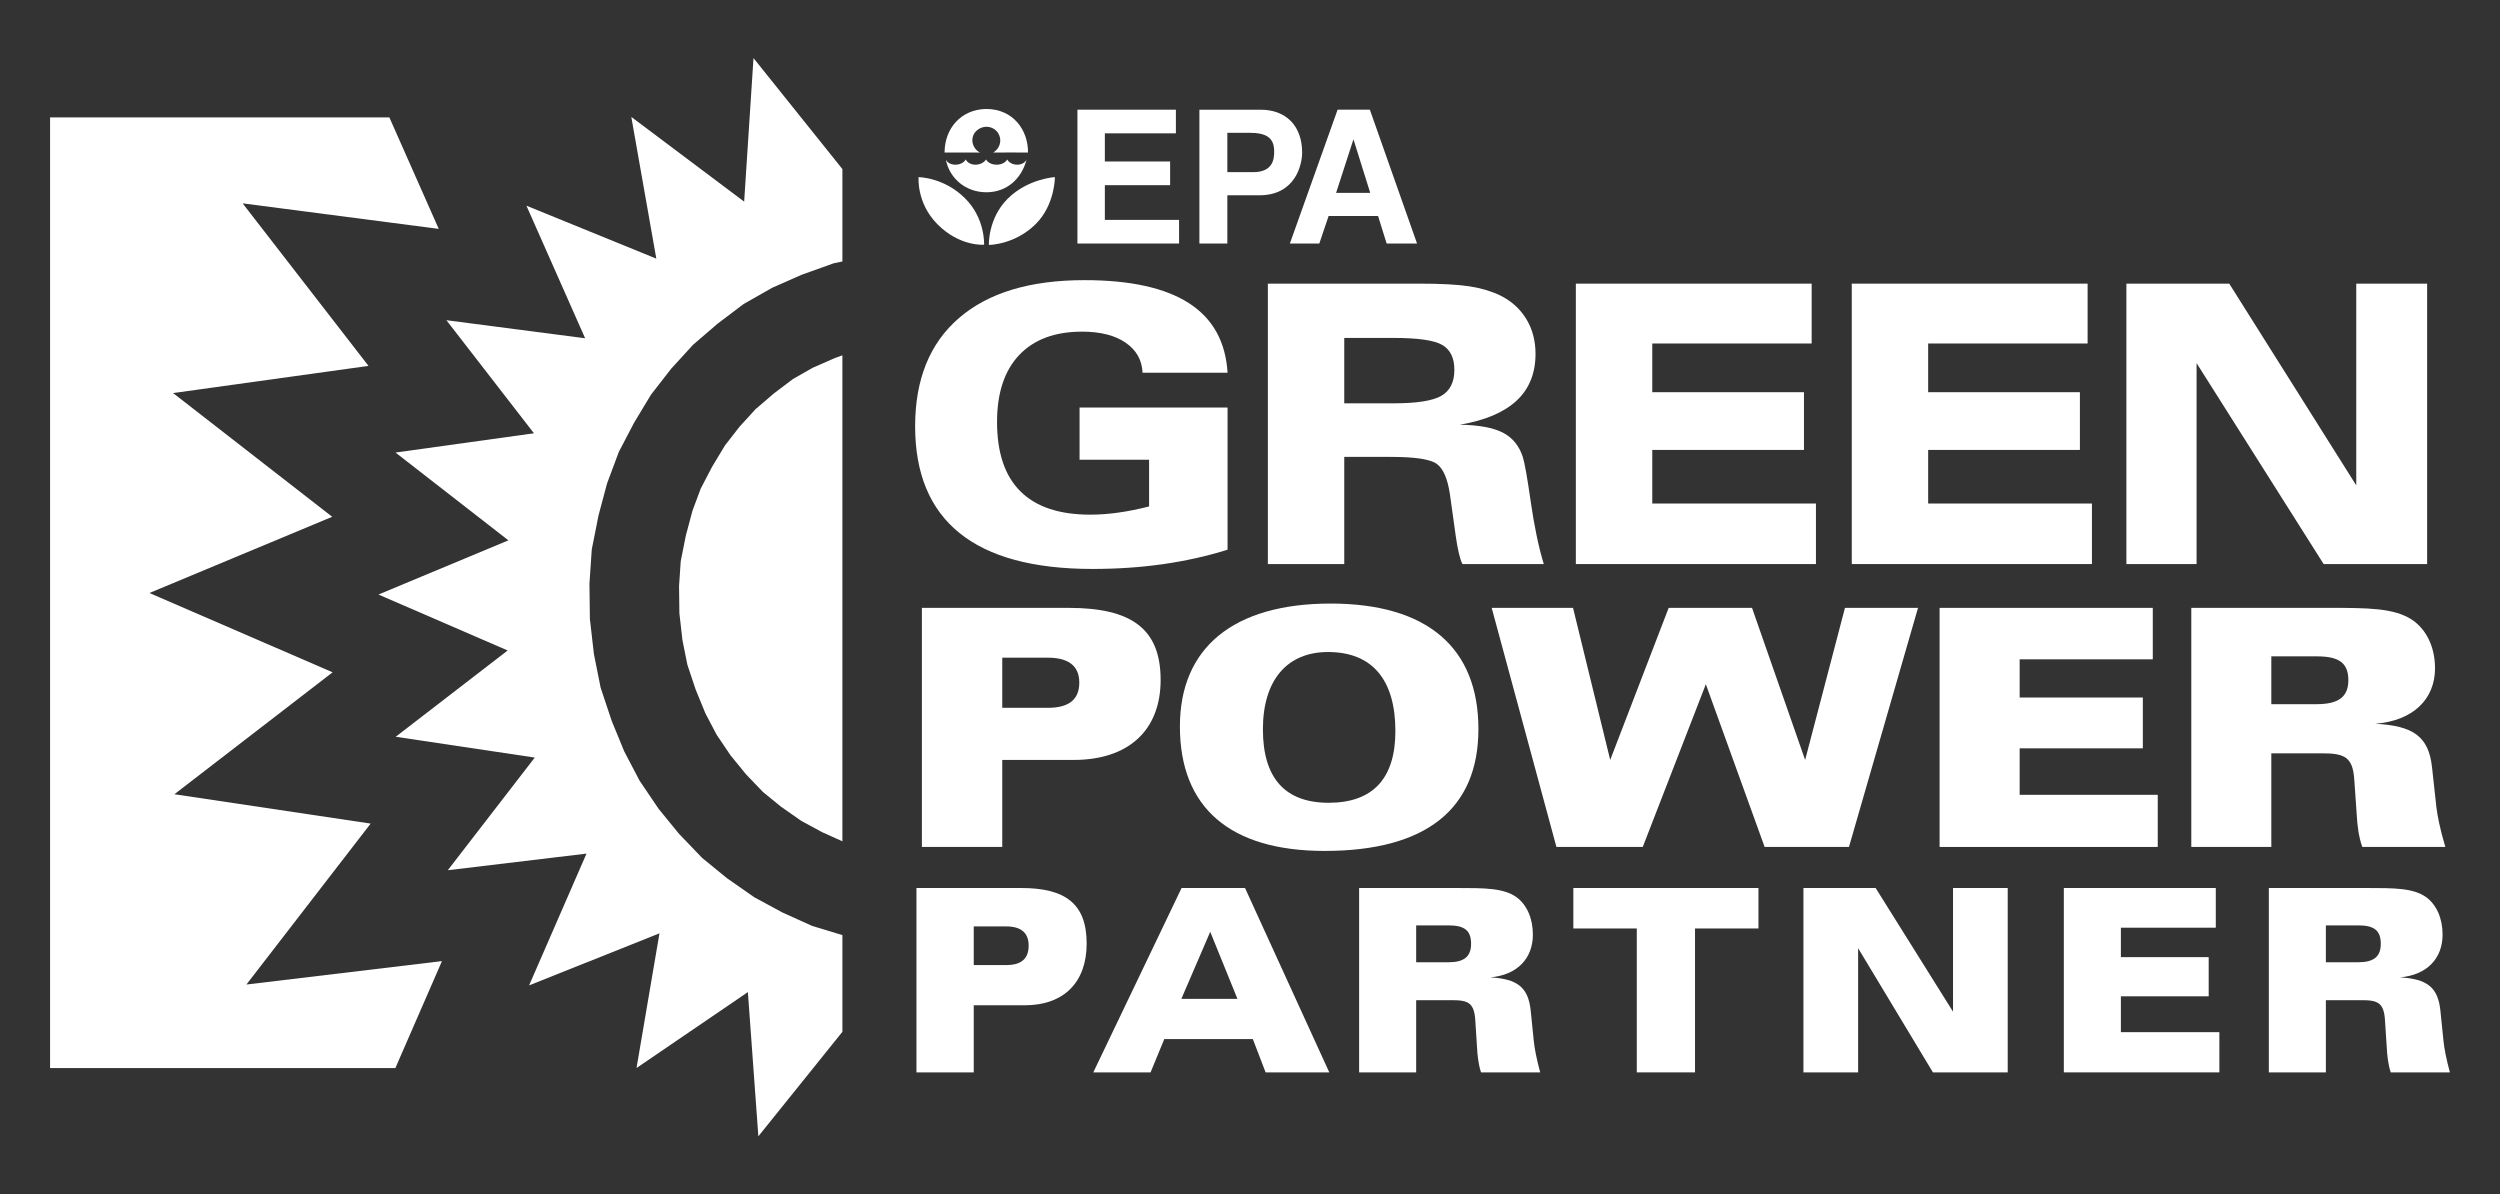
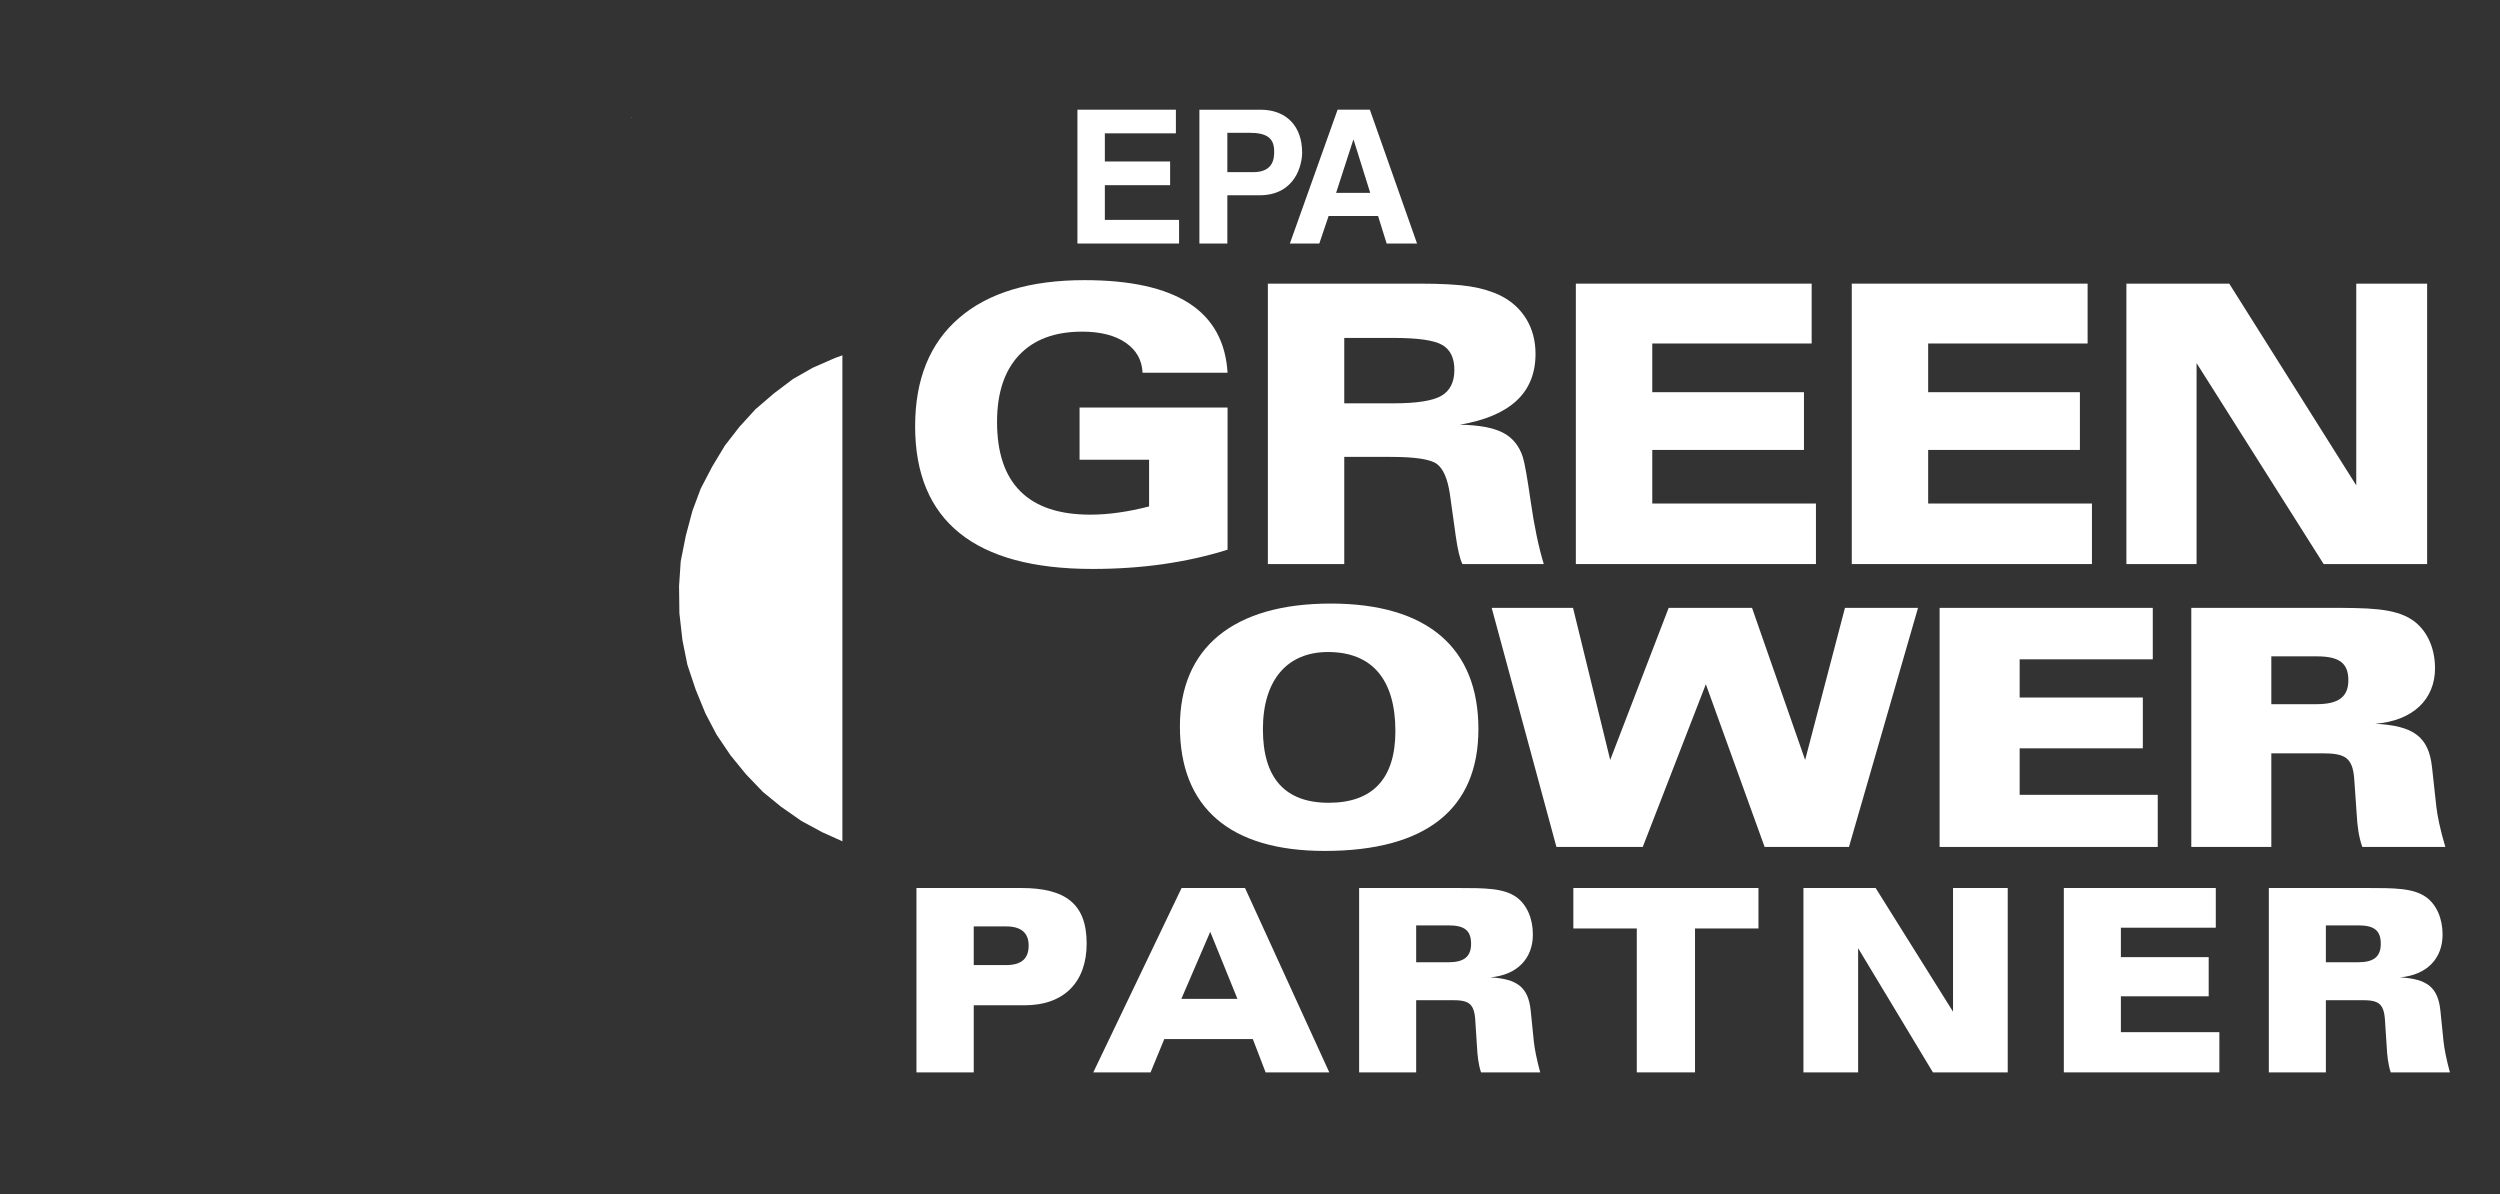
<svg xmlns="http://www.w3.org/2000/svg" id="Layer_1" viewBox="0 0 126.959 60.657">
  <rect x="0" y="0" width="126.959" height="60.657" fill="#333333" stroke="none" />
  <defs>
    <style>      .st0 {        fill: #fff;      }    </style>
  </defs>
  <path class="st0" d="M41.266,18.68c-.151.086-.81.461-.997.568-.179.135-.873.659-.965.729-.088.075-.774.665-.936.804-.14.154-.714.782-.81.887-.088.114-.618.796-.745.958-.108.181-.592.984-.651,1.081-.052.1-.474.909-.575,1.103-.074.198-.362.97-.421,1.127-.046.172-.306,1.146-.337,1.264-.023.117-.215,1.077-.259,1.3-.014.223-.076,1.125-.085,1.268.002.148.014,1.189.017,1.374.021.185.138,1.21.155,1.365.03.147.207,1.034.25,1.247.07.21.381,1.143.421,1.262.048.119.43,1.05.496,1.211.077.147.48.914.57,1.086.11.163.618.914.708,1.048.104.128.689.844.783.959.1.106.717.748.863.9.162.131.812.662.917.748.113.079.869.607,1.034.722.174.094.935.506,1.053.57.107.049.761.343,1.028.464v-24.68c-.182.065-.333.119-.38.136-.12.053-.964.424-1.134.499" />
-   <path class="st0" d="M12.513,49.998s4.832-6.26,6.31-8.173c-2.319-.347-9.967-1.491-9.967-1.491,0,0,6.156-4.743,8.035-6.192-2.17-.939-9.303-4.027-9.303-4.027,0,0,7.13-2.973,9.282-3.871-1.893-1.47-8.081-6.283-8.081-6.283,0,0,7.645-1.063,9.924-1.38-1.489-1.922-6.392-8.254-6.392-8.254,0,0,7.721,1.006,9.96,1.297-.493-1.113-1.562-3.527-2.508-5.662H2.543v48.277h17.536c.9-2.067,1.896-4.352,2.365-5.43-2.262.271-9.931,1.189-9.931,1.189" />
  <path class="st0" d="M32.059,5.937c.002.007.004.017.005.025h.028c-.01-.008-.023-.018-.033-.025" />
-   <path class="st0" d="M30.396,26.17l.432-1.618.596-1.598.771-1.476.861-1.43,1.021-1.314,1.118-1.225,1.253-1.076,1.314-.993,1.457-.829,1.495-.658,1.626-.583s.195-.041.44-.091v-4.693c-.029-.036-4.119-5.141-4.515-5.636-.079,1.218-.474,7.29-.474,7.29,0,0-4.579-3.438-5.698-4.278h-.029c.261,1.479,1.266,7.173,1.266,7.173,0,0-5.335-2.175-6.596-2.689.627,1.416,2.981,6.733,2.981,6.733,0,0-5.652-.736-7.045-.917.959,1.239,4.446,5.742,4.446,5.742,0,0-5.565.774-7.031.978,1.256.978,5.733,4.459,5.733,4.459,0,0-5.189,2.164-6.599,2.752,1.424.617,6.562,2.841,6.562,2.841,0,0-4.443,3.424-5.686,4.382,1.522.227,7.062,1.056,7.062,1.056,0,0-3.448,4.467-4.416,5.721,1.44-.173,7.043-.843,7.043-.843,0,0-2.291,5.259-2.915,6.692,1.311-.524,6.621-2.644,6.621-2.644,0,0-.838,4.916-1.165,6.84l5.655-3.855s.486,6.7.532,7.323c.449-.559,3.962-4.927,4.268-5.307v-4.911l-1.532-.464-1.519-.686-1.423-.771-1.386-.967-1.261-1.03-1.182-1.231-1.029-1.261-.965-1.427-.786-1.499-.636-1.551-.559-1.677-.342-1.712-.204-1.782-.022-1.787.118-1.74.344-1.733Z" />
-   <path class="st0" d="M46.817,43.011h4.081v-4.419h3.625c2.8,0,4.418-1.517,4.418-4.063,0-2.614-1.501-3.659-4.671-3.659h-7.453v12.141ZM50.898,33.399h2.31c1.062,0,1.602.422,1.602,1.265,0,.859-.523,1.282-1.602,1.282h-2.31v-2.547Z" />
  <path class="st0" d="M67.272,43.213c5.143,0,7.807-2.124,7.807-6.189,0-4.131-2.597-6.373-7.504-6.373-4.957,0-7.655,2.259-7.655,6.238,0,4.115,2.529,6.324,7.352,6.324M64.135,37.041c0-2.529,1.248-3.929,3.306-3.929,2.225,0,3.422,1.383,3.422,4.014,0,2.411-1.147,3.642-3.389,3.642-2.209,0-3.339-1.248-3.339-3.727" />
  <polygon class="st0" points="75.753 30.87 79.884 30.87 81.772 38.593 84.741 30.87 88.974 30.87 91.671 38.593 93.694 30.87 97.404 30.87 93.897 43.011 89.614 43.011 86.629 34.748 83.425 43.011 79.041 43.011 75.753 30.87" />
  <polygon class="st0" points="98.5 30.87 109.326 30.87 109.326 33.483 102.565 33.483 102.565 35.423 108.821 35.423 108.821 38.003 102.565 38.003 102.565 40.364 109.578 40.364 109.578 43.011 98.5 43.011 98.5 30.87" />
  <path class="st0" d="M111.282,43.011h4.064v-4.755h2.563c1.164,0,1.585.185,1.653,1.382l.118,1.687c.033.607.1,1.163.286,1.686h4.216c-.27-.91-.405-1.601-.456-2.04l-.219-2.007c-.168-1.568-.961-2.108-2.883-2.209,1.922-.151,3.035-1.248,3.035-2.816,0-1.079-.438-1.973-1.163-2.462-.911-.607-2.277-.607-4.249-.607h-6.965v12.141ZM115.346,33.332h2.309c1.114,0,1.603.321,1.603,1.214,0,.844-.506,1.214-1.603,1.214h-2.309v-2.428Z" />
  <path class="st0" d="M58.355,25.718v-2.372h-3.531v-2.651h7.516v7.22c-1.028.325-2.111.566-3.256.732-1.146.164-2.347.246-3.601.246-2.998,0-5.247-.607-6.751-1.82-1.506-1.214-2.258-3.024-2.258-5.426,0-2.382.743-4.216,2.228-5.497,1.484-1.282,3.609-1.923,6.369-1.923,2.334,0,4.103.392,5.313,1.172,1.209.782,1.86,1.957,1.956,3.529h-4.317c-.027-.642-.313-1.148-.857-1.524-.542-.373-1.282-.562-2.21-.562-1.386,0-2.453.398-3.202,1.192-.748.795-1.12,1.927-1.12,3.393,0,1.564.395,2.739,1.187,3.526.793.789,1.975,1.183,3.546,1.183.472,0,.954-.036,1.451-.108.496-.07,1.009-.174,1.537-.31" />
  <path class="st0" d="M68.266,28.645v-5.442h2.374c1.232,0,2.009.12,2.329.359.325.237.542.745.66,1.516l.265,1.896c.007.051.018.122.029.212.102.721.216,1.208.345,1.459h4.131c-.266-.879-.485-1.933-.661-3.157-.175-1.221-.309-1.98-.403-2.278-.185-.572-.522-.984-1.014-1.239-.492-.253-1.223-.387-2.188-.403,1.288-.217,2.249-.628,2.889-1.225.64-.599.958-1.39.958-2.375,0-.663-.156-1.252-.467-1.767-.314-.515-.755-.914-1.327-1.198-.441-.213-.953-.365-1.541-.459-.586-.093-1.441-.14-2.569-.14h-7.689v14.241h3.879ZM70.765,17.161c1.244,0,2.07.118,2.478.357.41.238.615.659.615,1.265,0,.625-.222,1.064-.662,1.318-.439.255-1.252.381-2.431.381h-2.499v-3.321h2.499Z" />
  <polygon class="st0" points="80.027 28.645 80.027 14.404 92.002 14.404 92.002 17.444 83.908 17.444 83.908 19.917 91.612 19.917 91.612 22.849 83.908 22.849 83.908 25.571 92.22 25.571 92.22 28.645 80.027 28.645" />
  <polygon class="st0" points="94.04 28.645 94.04 14.404 106.016 14.404 106.016 17.444 97.919 17.444 97.919 19.917 105.625 19.917 105.625 22.849 97.919 22.849 97.919 25.571 106.236 25.571 106.236 28.645 94.04 28.645" />
  <polygon class="st0" points="107.986 28.645 107.986 14.404 113.209 14.404 119.659 24.649 119.659 14.404 123.258 14.404 123.258 28.645 118.003 28.645 111.55 18.44 111.55 28.645 107.986 28.645" />
-   <path class="st0" d="M51.168,10.097c1.03-1.029,2.403-1.102,2.403-1.102,0,0,.009,1.401-.967,2.376-1.066,1.067-2.385,1.067-2.385,1.067,0,0-.054-1.338.949-2.341M49.044,8.099c0,.001,0-.008,0,0,.181.353.796.353,1.031,0,.198.353.876.353,1.075,0,.198.353.822.353.985,0-.253.977-1.003,1.665-2.043,1.665-1.038,0-1.871-.688-2.06-1.665.153.353.813.353,1.012,0M46.65,8.995h-.019s1.303,0,2.377,1.075c1.039,1.03.967,2.358.967,2.358,0,0-1.229.109-2.368-1.04-1.076-1.083-.957-2.393-.957-2.393M50.083,5.534c-.008.026-.008,0,0,0,1.365,0,2.133,1.066,2.123,2.213,0-.009-1.77,0-1.77,0,.162-.09.361-.315.361-.606,0-.424-.334-.704-.705-.704-.315,0-.713.245-.713.696,0,.262.189.534.398.614h-1.808c0-1.219.832-2.195,2.114-2.213" />
  <polygon class="st0" points="59.716 6.771 56.108 6.771 56.108 8.201 59.423 8.201 59.423 9.404 56.108 9.404 56.108 11.167 59.877 11.167 59.877 12.367 54.716 12.367 54.716 5.571 59.716 5.571 59.716 6.771" />
  <path class="st0" d="M62.329,9.917h1.63c1.827,0,2.168-1.553,2.168-2.169,0-1.335-.795-2.177-2.113-2.177h-3.104v6.797h1.419v-2.451ZM62.329,8.743v-1.999h1.128c.881,0,1.25.275,1.25.938,0,.304,0,1.061-1.062,1.061h-1.316Z" />
  <path class="st0" d="M67.472,10.968h2.511l.436,1.4h1.544l-2.397-6.797h-1.638l-2.424,6.797h1.495l.473-1.4ZM68.723,7.105h.02l.842,2.689h-1.733l.871-2.689Z" />
  <path class="st0" d="M49.45,49.01h1.647c.77,0,1.142-.325,1.142-.988,0-.65-.385-.975-1.142-.975h-1.647v1.963ZM46.541,45.096h5.313c2.261,0,3.33.806,3.33,2.822,0,1.963-1.154,3.134-3.149,3.134h-2.585v3.407h-2.909v-9.363Z" />
  <path class="st0" d="M61.46,47.32l-1.467,3.407h2.849l-1.382-3.407ZM55.521,54.459l4.484-9.363h3.222l4.279,9.363h-3.233l-.649-1.691h-4.497l-.697,1.691h-2.909Z" />
  <path class="st0" d="M71.918,48.867h1.647c.781,0,1.142-.286,1.142-.936,0-.689-.349-.937-1.142-.937h-1.647v1.873ZM69.021,45.096h4.965c1.406,0,2.38,0,3.029.468.517.377.83,1.066.83,1.899,0,1.209-.794,2.054-2.164,2.171,1.37.078,1.935.495,2.055,1.704l.157,1.547c.036.338.132.872.324,1.574h-3.005c-.132-.403-.181-.833-.205-1.3l-.084-1.301c-.048-.923-.348-1.066-1.178-1.066h-1.827v3.667h-2.897v-9.363Z" />
  <polygon class="st0" points="83.122 47.151 79.9 47.151 79.9 45.096 89.301 45.096 89.301 47.151 86.079 47.151 86.079 54.459 83.122 54.459 83.122 47.151" />
  <polygon class="st0" points="91.585 45.096 95.251 45.096 99.182 51.377 99.182 45.096 101.959 45.096 101.959 54.459 98.161 54.459 94.362 48.152 94.362 54.459 91.585 54.459 91.585 45.096" />
  <polygon class="st0" points="104.809 45.096 112.526 45.096 112.526 47.112 107.706 47.112 107.706 48.607 112.165 48.607 112.165 50.596 107.706 50.596 107.706 52.417 112.707 52.417 112.707 54.459 104.809 54.459 104.809 45.096" />
  <path class="st0" d="M118.116,48.867h1.647c.782,0,1.142-.286,1.142-.936,0-.689-.348-.937-1.142-.937h-1.647v1.873ZM115.219,45.096h4.965c1.406,0,2.38,0,3.029.468.517.377.83,1.066.83,1.899,0,1.209-.794,2.054-2.164,2.171,1.37.078,1.935.495,2.055,1.704l.157,1.547c.036.338.132.872.324,1.574h-3.005c-.132-.403-.18-.833-.204-1.3l-.085-1.301c-.047-.923-.348-1.066-1.177-1.066h-1.828v3.667h-2.897v-9.363Z" />
</svg>